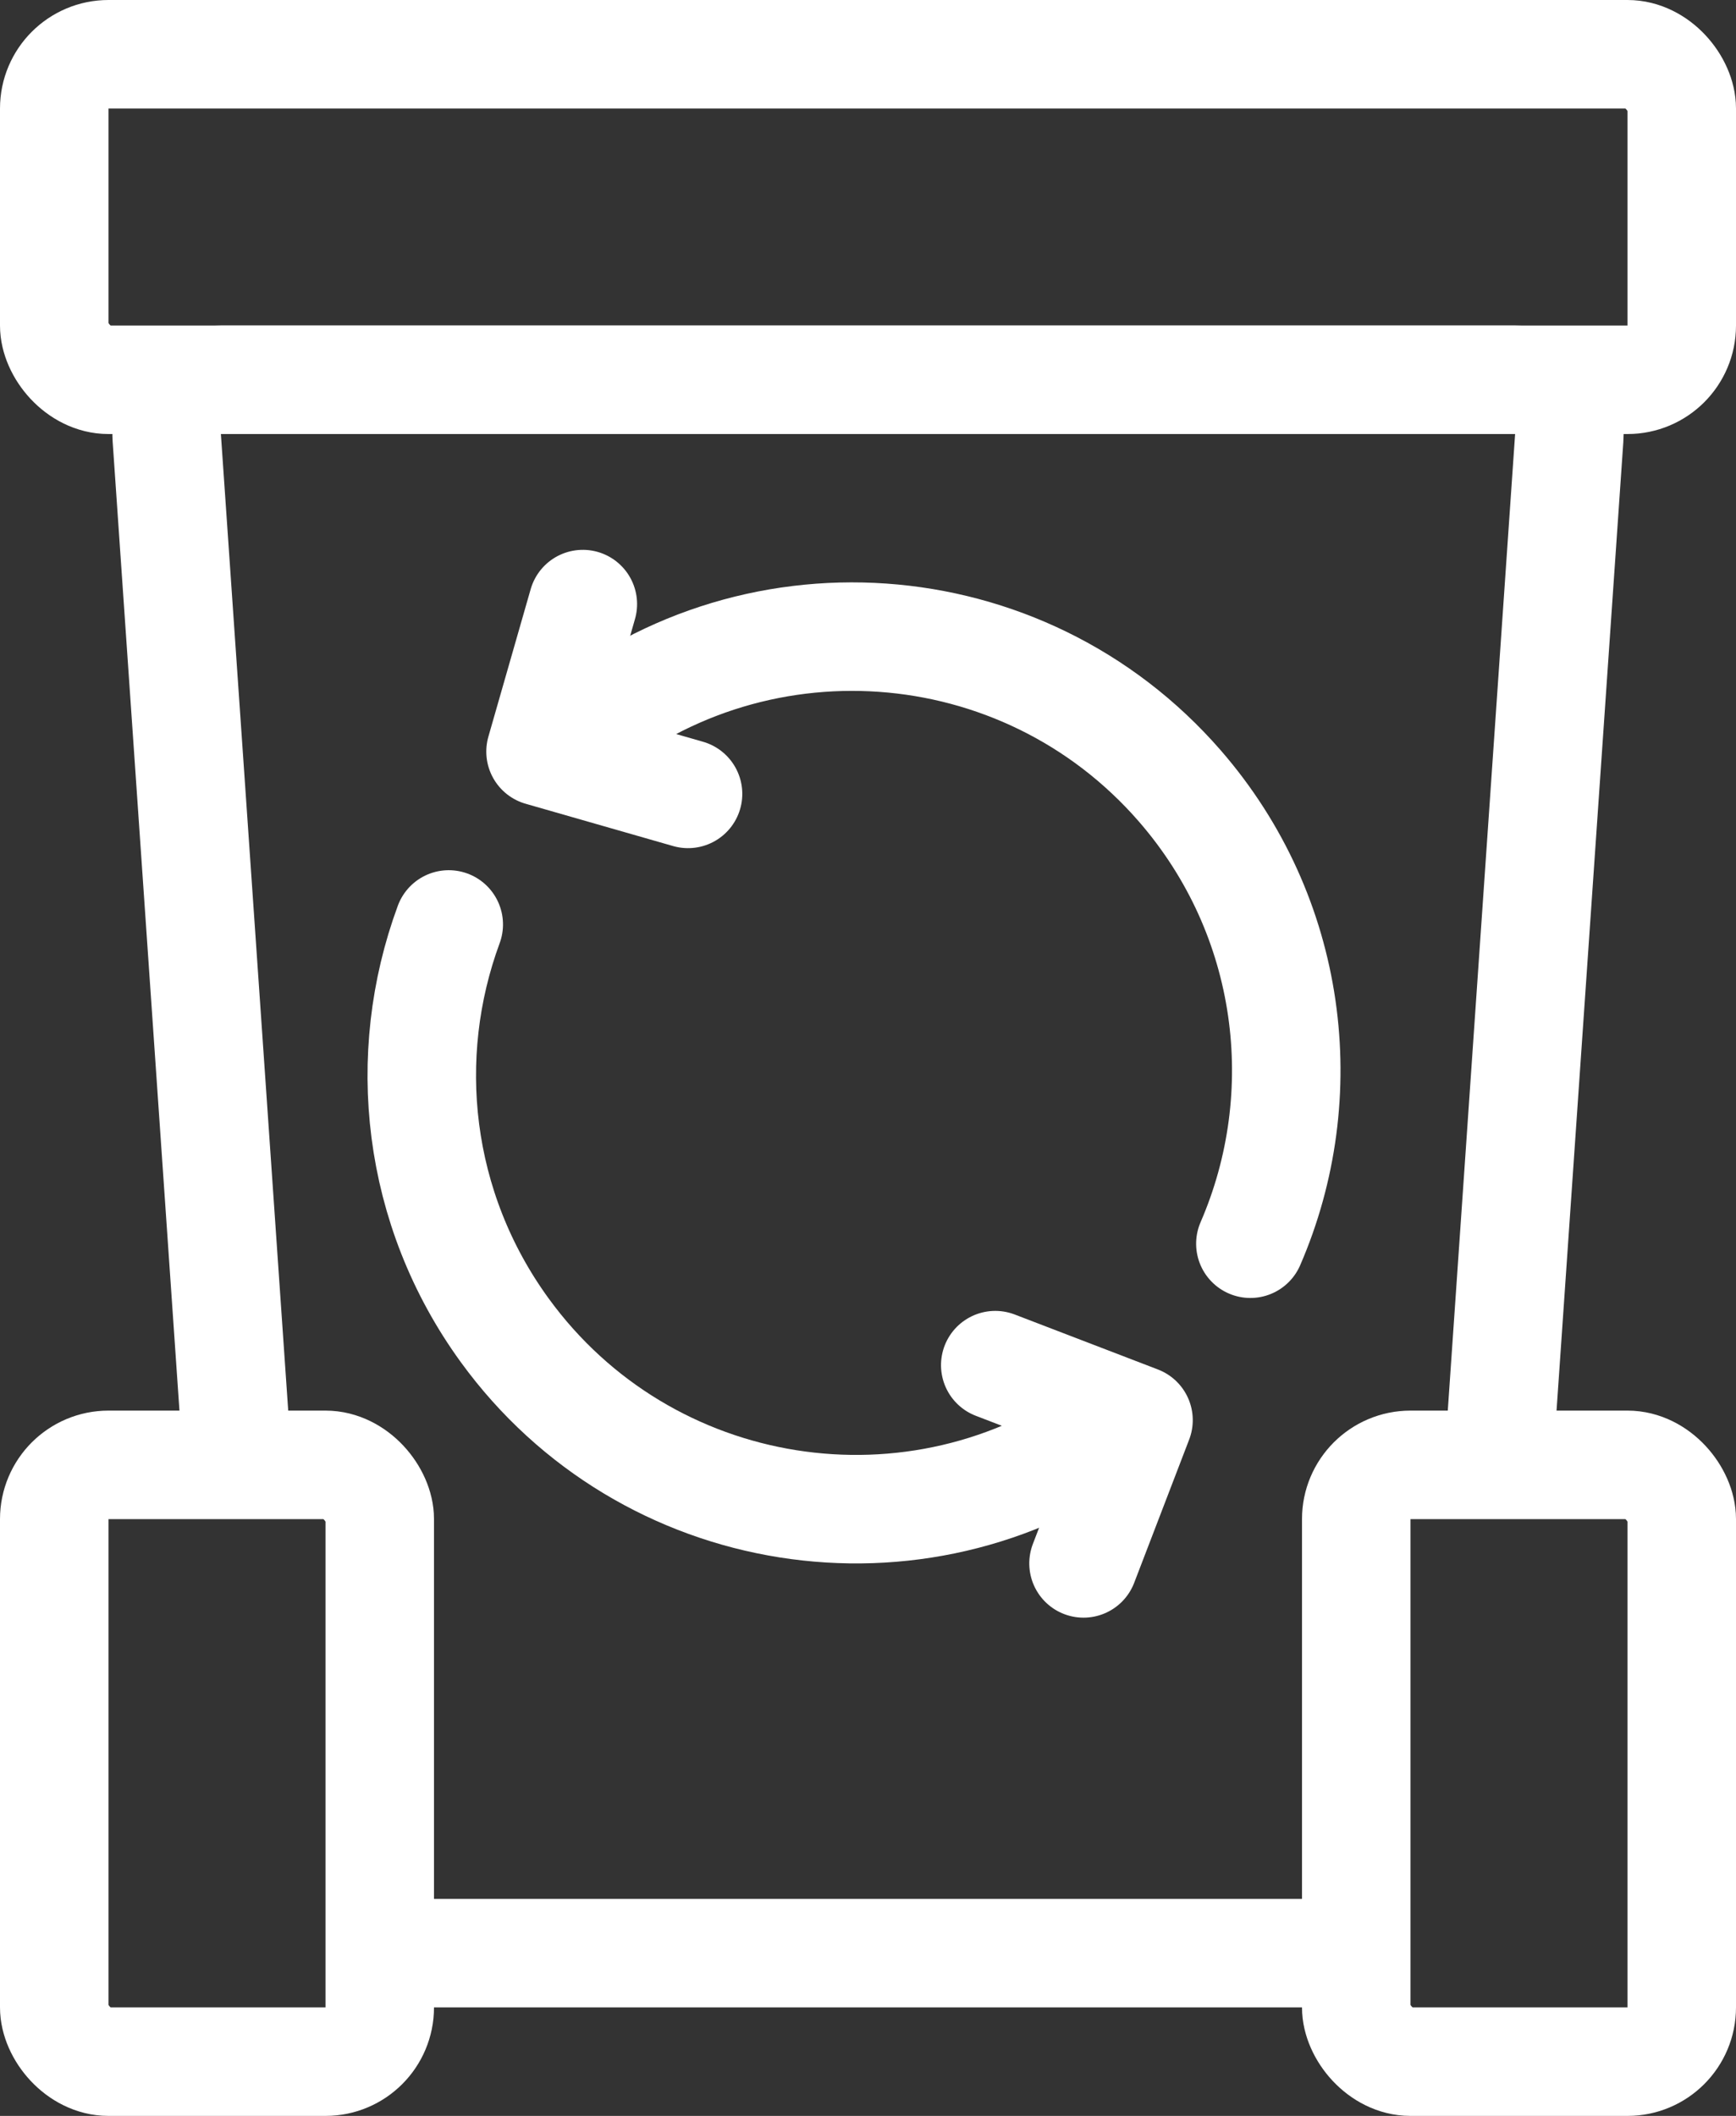
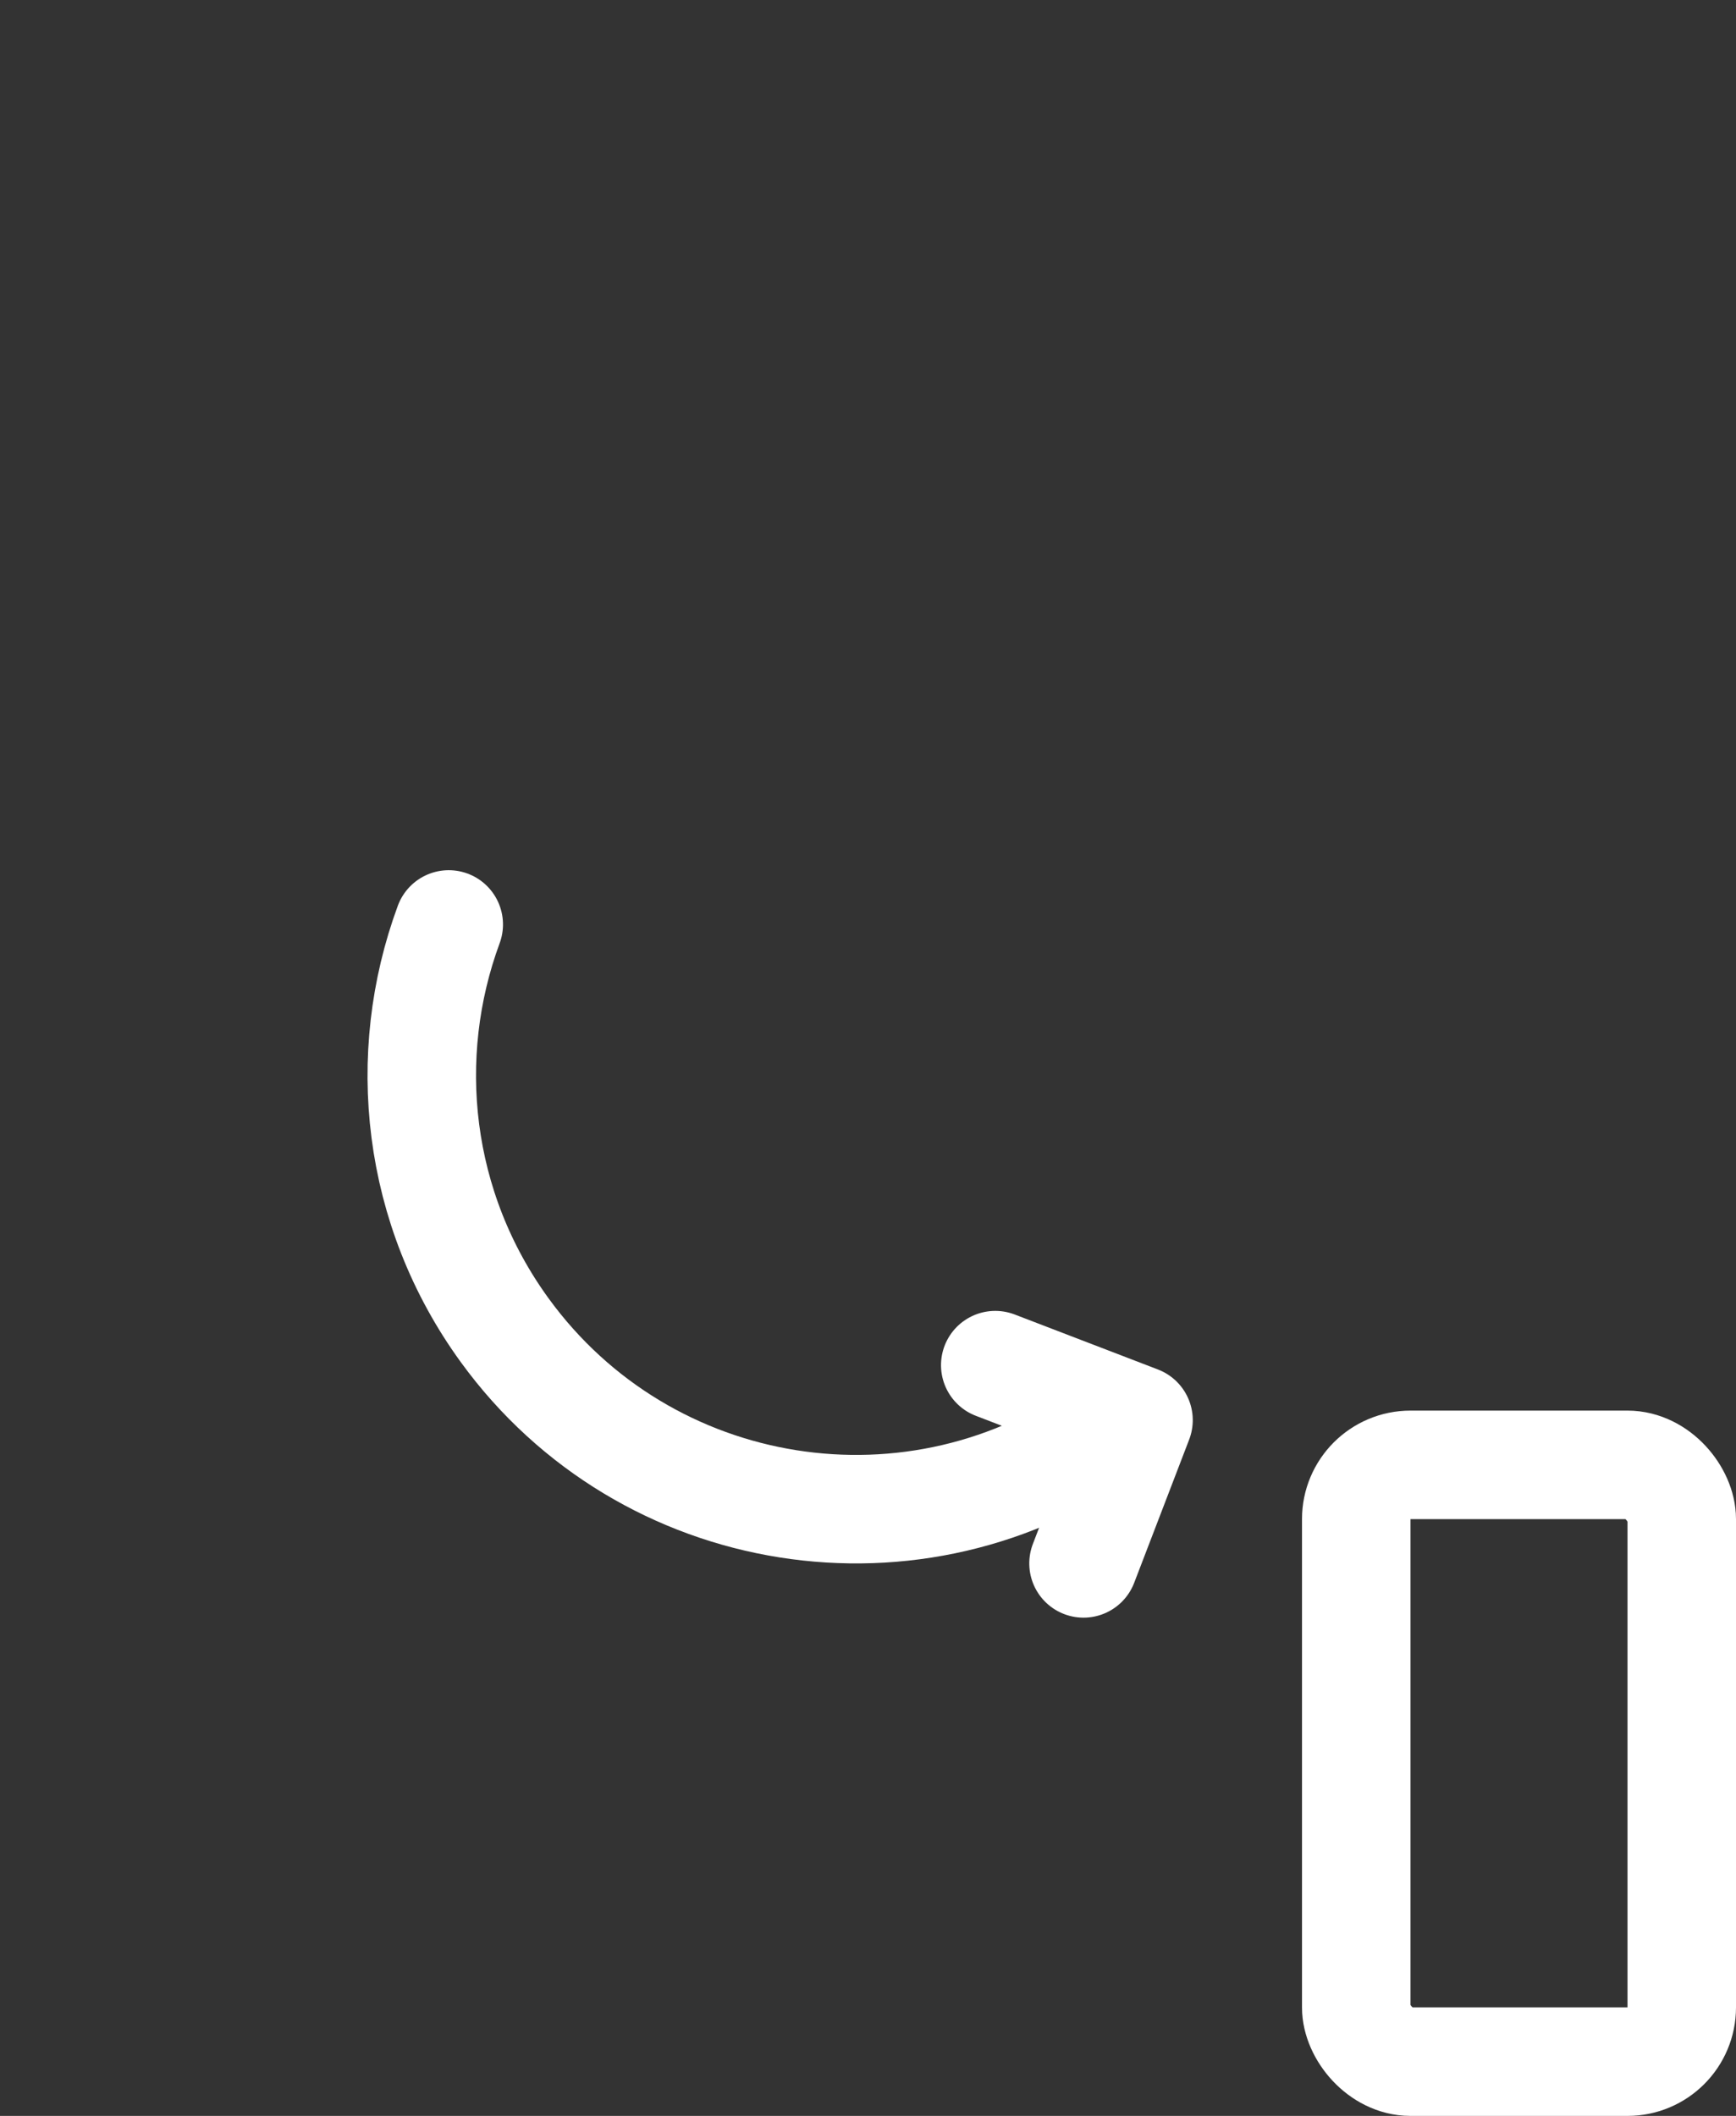
<svg xmlns="http://www.w3.org/2000/svg" width="32px" height="39px" viewBox="0 0 32 39" version="1.1">
  <rect x="0" y="0" width="32" height="39" fill="#333333" stroke="none" />
  <title>5</title>
  <g id="1" stroke="none" stroke-width="1" fill="none" fill-rule="evenodd">
    <g id="5" transform="translate(1, 1)" stroke="#FFFFFF" stroke-width="2">
-       <rect id="Rectangle" x="0" y="0" width="30" height="6" rx="1" />
-       <rect id="Rectangle-Copy-31" x="0" y="26" width="6" height="11" rx="1" />
      <rect id="Rectangle-Copy-33" x="24" y="26" width="6" height="11" rx="1" />
      <g id="Group-44" transform="translate(16.426, 15.293) rotate(-41) translate(-16.426, -15.293) translate(11.979, 6.6)" stroke-linecap="round" stroke-linejoin="round">
-         <path d="M4.34,17.386 C7.034,16.098 8.894,13.349 8.894,10.164 C8.894,5.746 5.312,2.164 0.894,2.164" id="Path" />
-         <polyline id="Path-12" transform="translate(1.394, 2.164) rotate(12) translate(-1.394, -2.164) " points="2.394 0.164 0.394 2.164 2.394 4.164" />
-       </g>
+         </g>
      <g id="Group-44-Copy" transform="translate(12.931, 22.323) rotate(-216) translate(-12.931, -22.323) translate(8.484, 13.912)" stroke-linecap="round" stroke-linejoin="round">
        <path d="M5.332,16.821 C7.48,15.386 8.894,12.94 8.894,10.164 C8.894,5.746 5.312,2.164 0.894,2.164" id="Path" />
        <polyline id="Path-12" transform="translate(1.394, 2.164) rotate(12) translate(-1.394, -2.164) " points="2.394 0.164 0.394 2.164 2.394 4.164" />
      </g>
-       <path d="M24,35 C16,35 10,35 6,35 M3.38,26.01 C3.09,21.801 2.654,15.487 2.074,7.069 C2.036,6.518 2.452,6.04 3.003,6.002 C3.025,6.001 3.048,6 3.071,6 L26.929,6 C27.481,6 27.929,6.448 27.929,7 C27.929,7.023 27.928,7.046 27.926,7.069 L26.616,26.067" id="Shape" />
    </g>
  </g>
</svg>